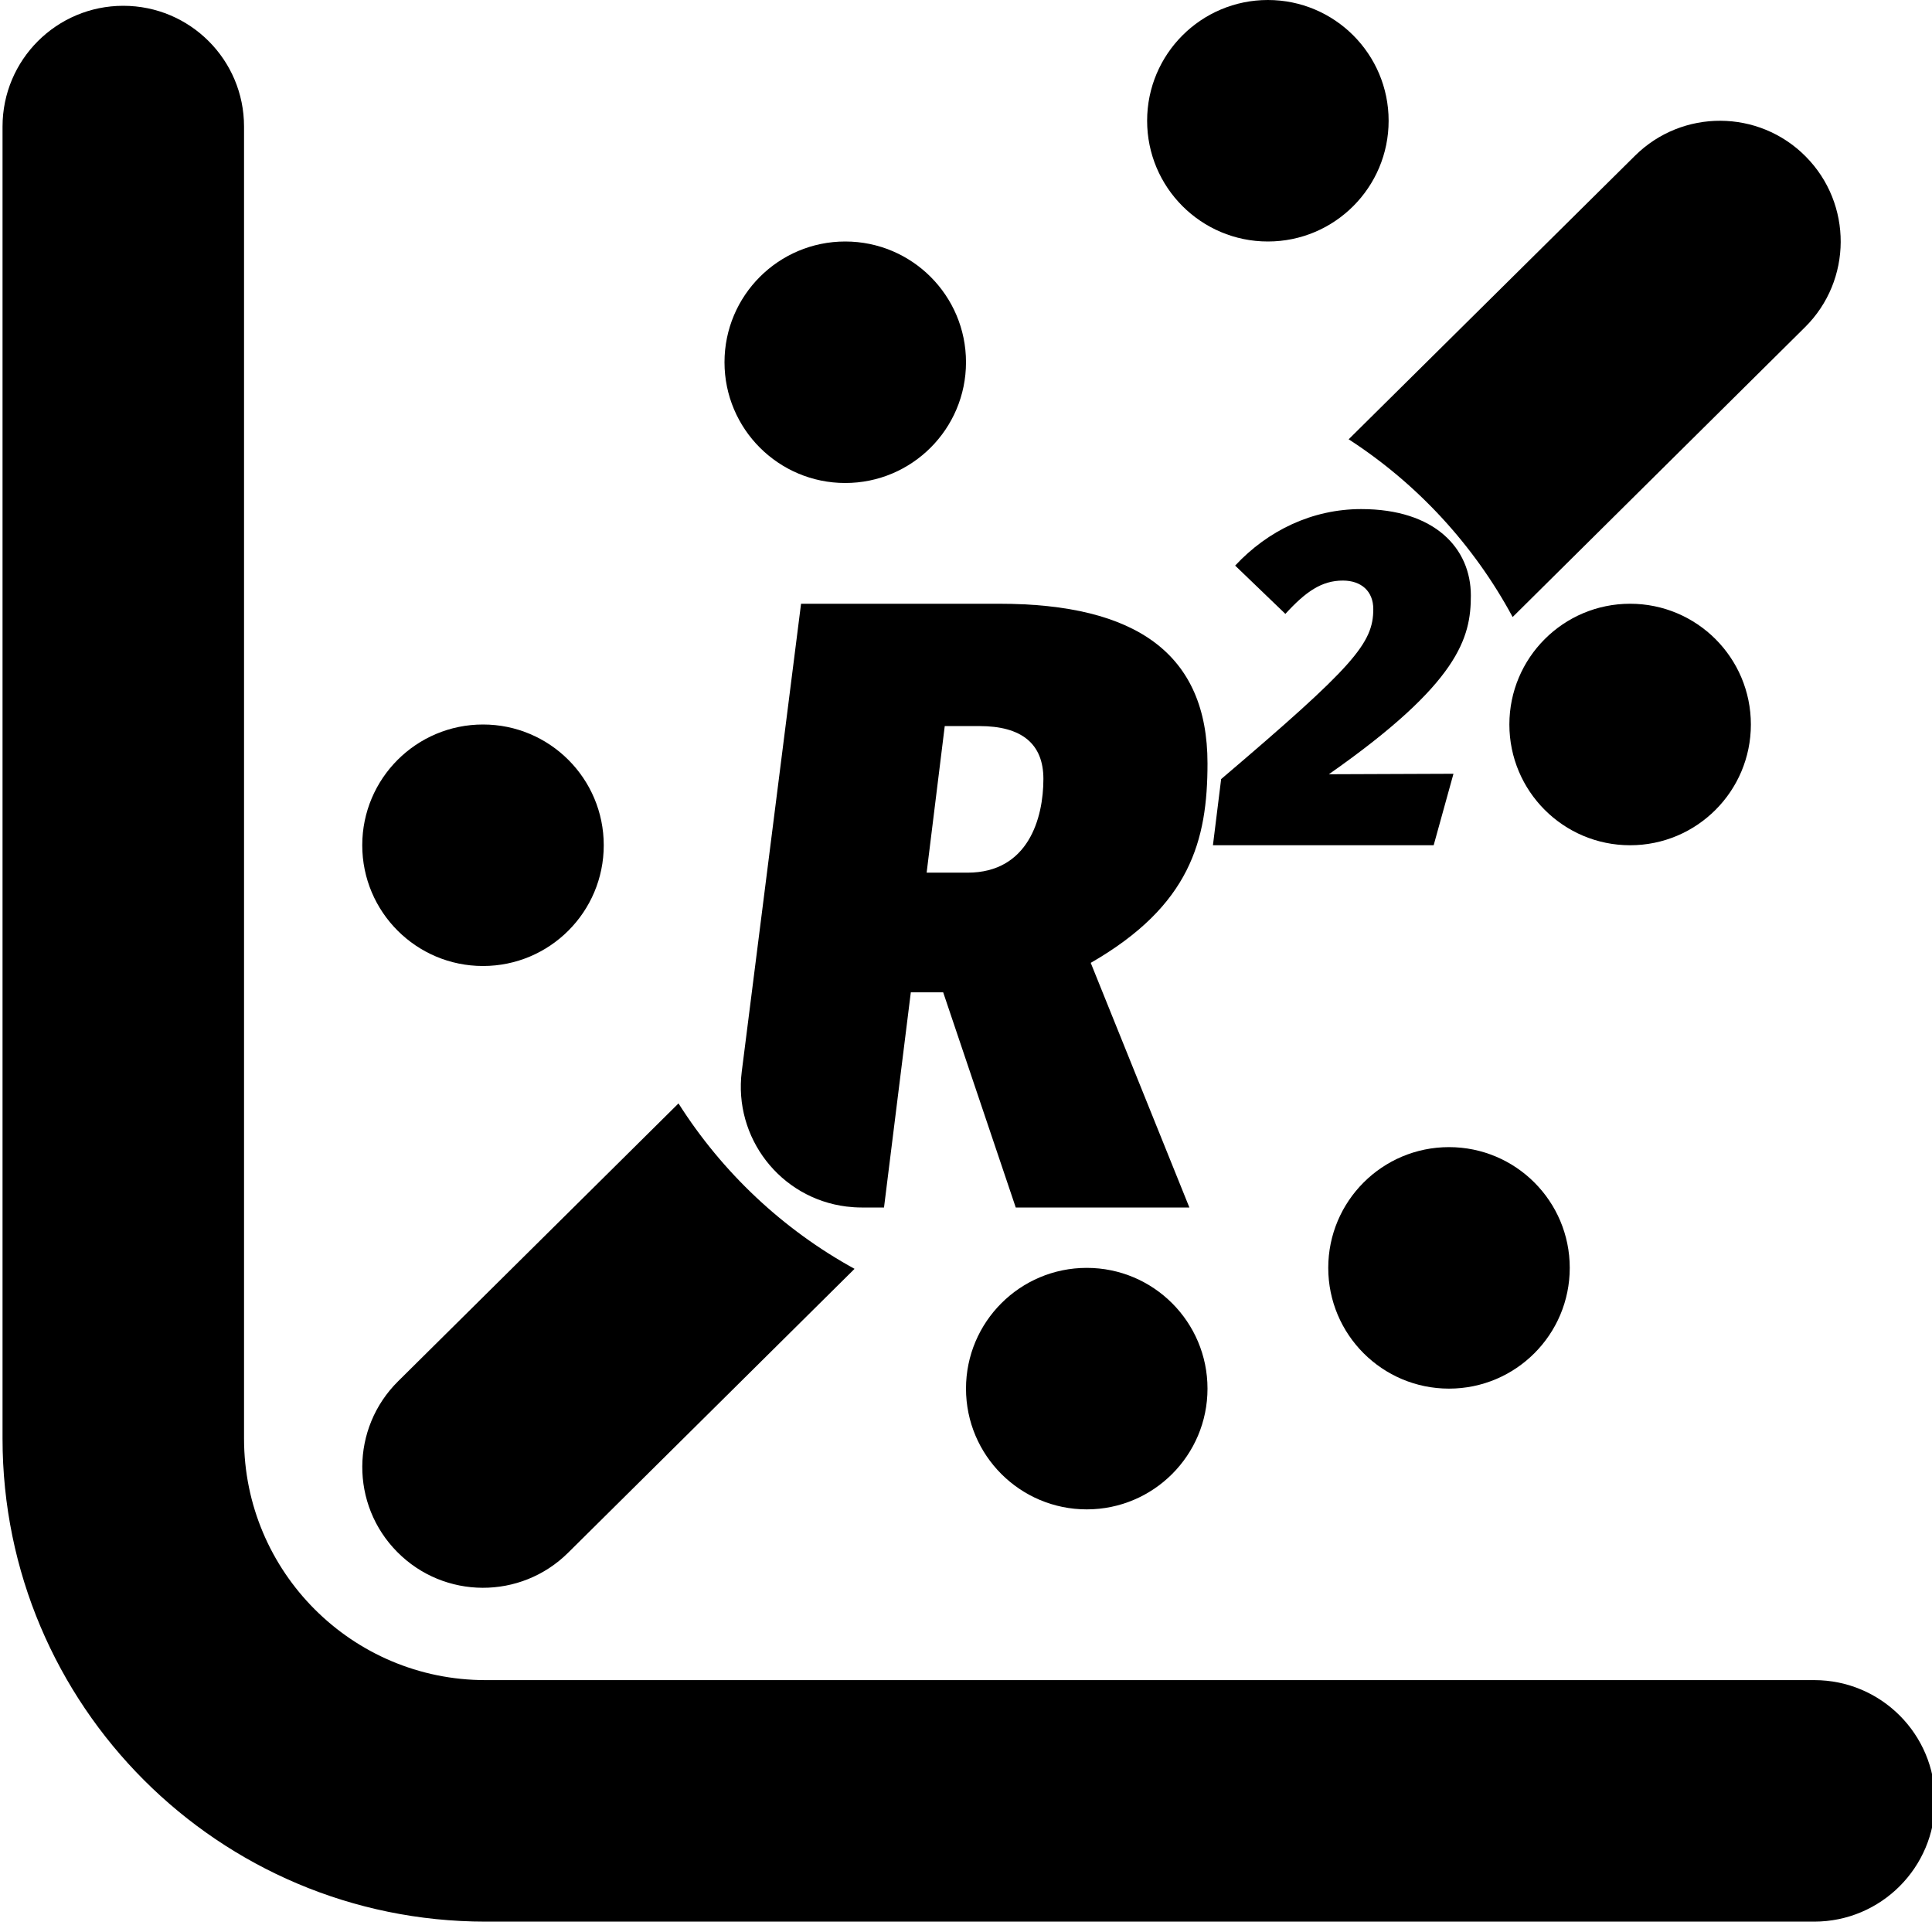
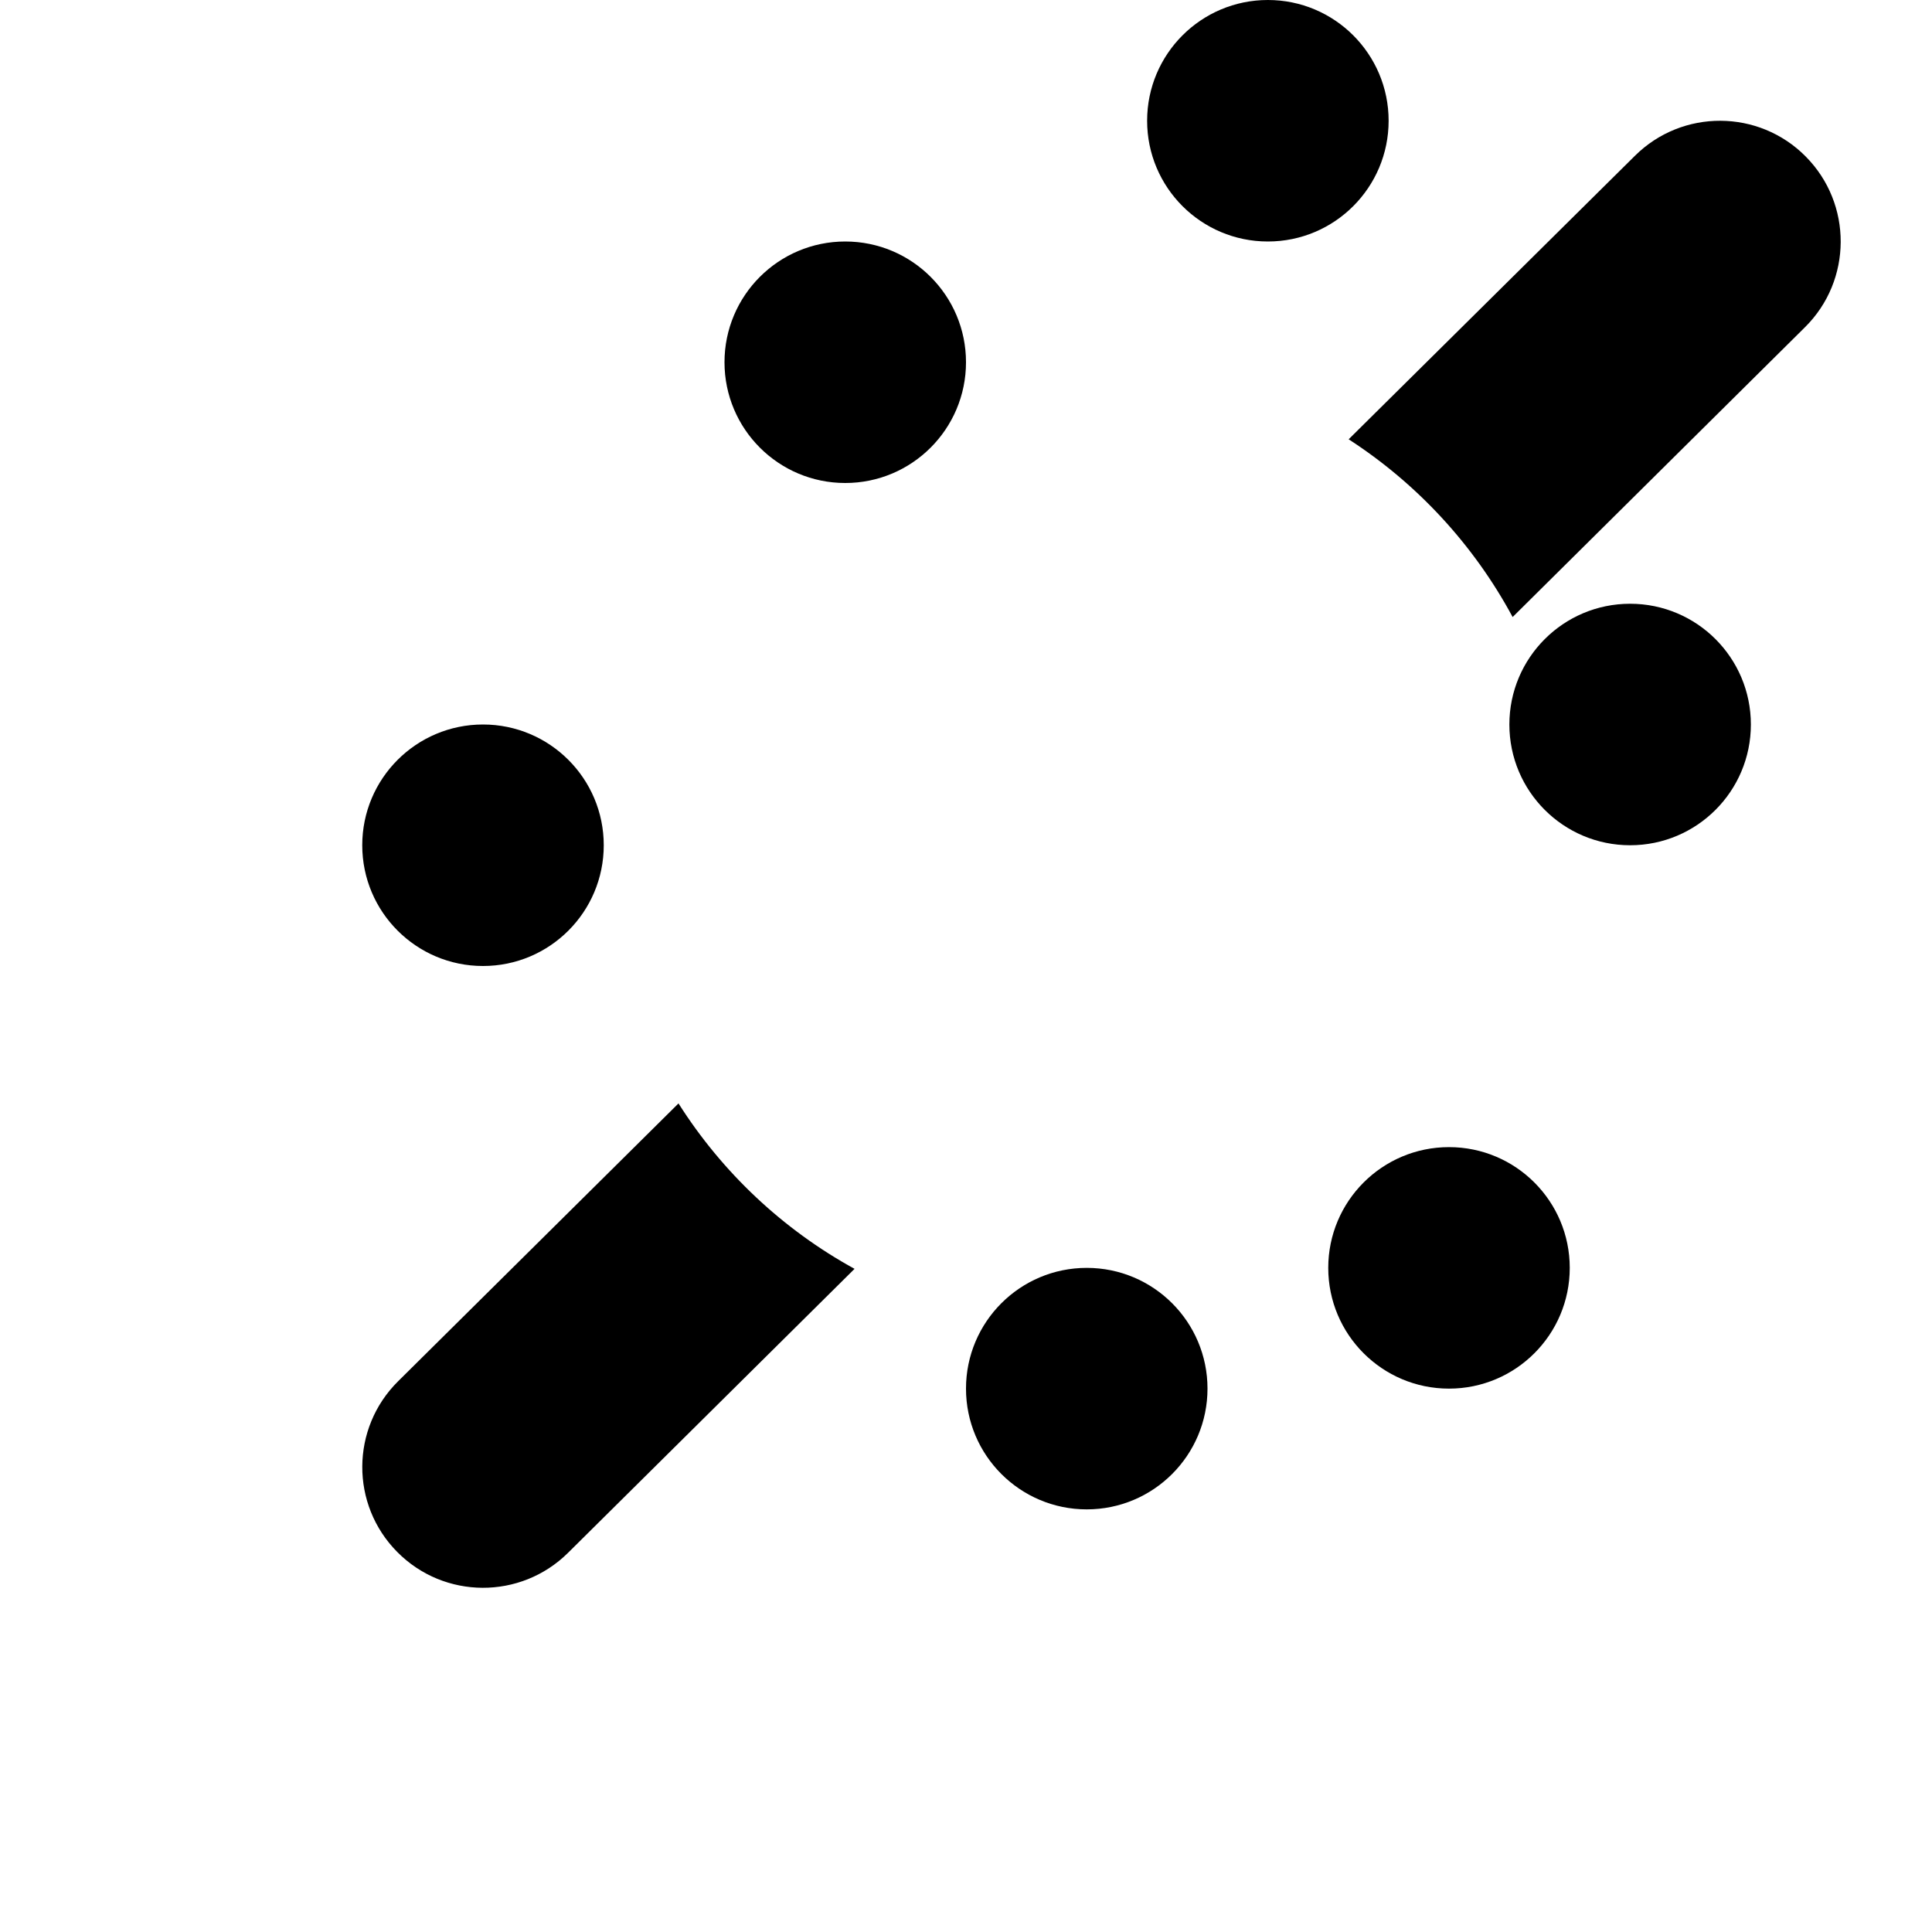
<svg xmlns="http://www.w3.org/2000/svg" width="16px" height="16px" viewBox="0 0 16 16" version="1.1">
  <title>拟合优度检验 (GoodnessOfFit-MEMethod)  @1x</title>
  <g id="拟合优度检验-(GoodnessOfFit-MEMethod)--" stroke="none" stroke-width="1" fill="none" fill-rule="evenodd">
    <g transform="translate(0.021, 0)" id="编组-2">
-       <rect id="矩形" x="0" y="0" width="16" height="16" />
-       <path d="M1,0.048 C1.552,0.048 2,0.495 2,1.048 L2,11.914 C2,13.018 2.895,13.914 4,13.914 L15.004,13.914 C15.556,13.914 16.004,14.361 16.004,14.914 C16.004,15.466 15.556,15.914 15.004,15.914 L4,15.914 C1.791,15.914 0,14.123 0,11.914 L0,1.048 C0,0.495 0.448,0.048 1,0.048 Z" id="路径-180" fill="#000000" fill-rule="nonzero" />
      <path d="M7.056,10.508 L4.683,12.86 C4.291,13.248 3.658,13.246 3.269,12.853 C2.88,12.461 2.883,11.828 3.276,11.439 L5.598,9.138 C5.96,9.709 6.462,10.182 7.056,10.508 Z M14.933,1.296 C15.322,1.688 15.319,2.322 14.927,2.71 L12.506,5.11 C12.184,4.512 11.715,4.005 11.148,3.638 L13.519,1.29 C13.911,0.901 14.545,0.904 14.933,1.296 Z" id="形状结合" fill="#000000" fill-rule="nonzero" />
      <circle id="椭圆形" fill="#000000" cx="6.979" cy="3" r="1" />
      <circle id="椭圆形备份" fill="#000000" cx="3.979" cy="7" r="1" />
      <circle id="椭圆形备份-6" fill="#000000" cx="11.979" cy="10.5" r="1" />
      <circle id="椭圆形备份-5" fill="#000000" cx="8.979" cy="11.5" r="1" />
      <circle id="椭圆形备份-3" fill="#000000" cx="13.479" cy="6" r="1" />
      <circle id="椭圆形备份-4" fill="#000000" cx="10.479" cy="1" r="1" />
      <g id="R" transform="translate(6.114, 5)" fill="#000000" fill-rule="nonzero">
-         <path d="M3.865,1.322 C3.865,0.417 3.277,0 2.14,0 L0.499,0 L0.008,3.874 C-0.061,4.422 0.326,4.923 0.874,4.992 C0.916,4.997 0.958,5 1,5 L1.186,5 L1.186,5 L1.408,3.218 L1.676,3.218 L2.277,5 L3.715,5 L2.898,2.974 C3.722,2.5 3.865,1.961 3.865,1.322 Z M1.689,1.013 L1.976,1.013 C2.323,1.013 2.506,1.157 2.506,1.451 C2.506,1.774 2.382,2.227 1.878,2.227 L1.539,2.227 L1.689,1.013 Z" id="形状" />
-       </g>
+         </g>
      <g id="2" transform="translate(10.024, 4.216)" fill="#000000" fill-rule="nonzero">
-         <path d="M1.228,0 C0.824,0 0.456,0.176 0.184,0.468 L0.6,0.868 C0.768,0.684 0.9,0.592 1.076,0.592 C1.228,0.592 1.328,0.68 1.328,0.828 C1.328,1.112 1.168,1.3 0.068,2.236 L0,2.784 L1.828,2.784 L1.992,2.192 L0.96,2.196 C2.04,1.44 2.136,1.064 2.136,0.716 C2.136,0.324 1.836,0 1.228,0 Z" id="路径" />
-       </g>
+         </g>
    </g>
  </g>
</svg>